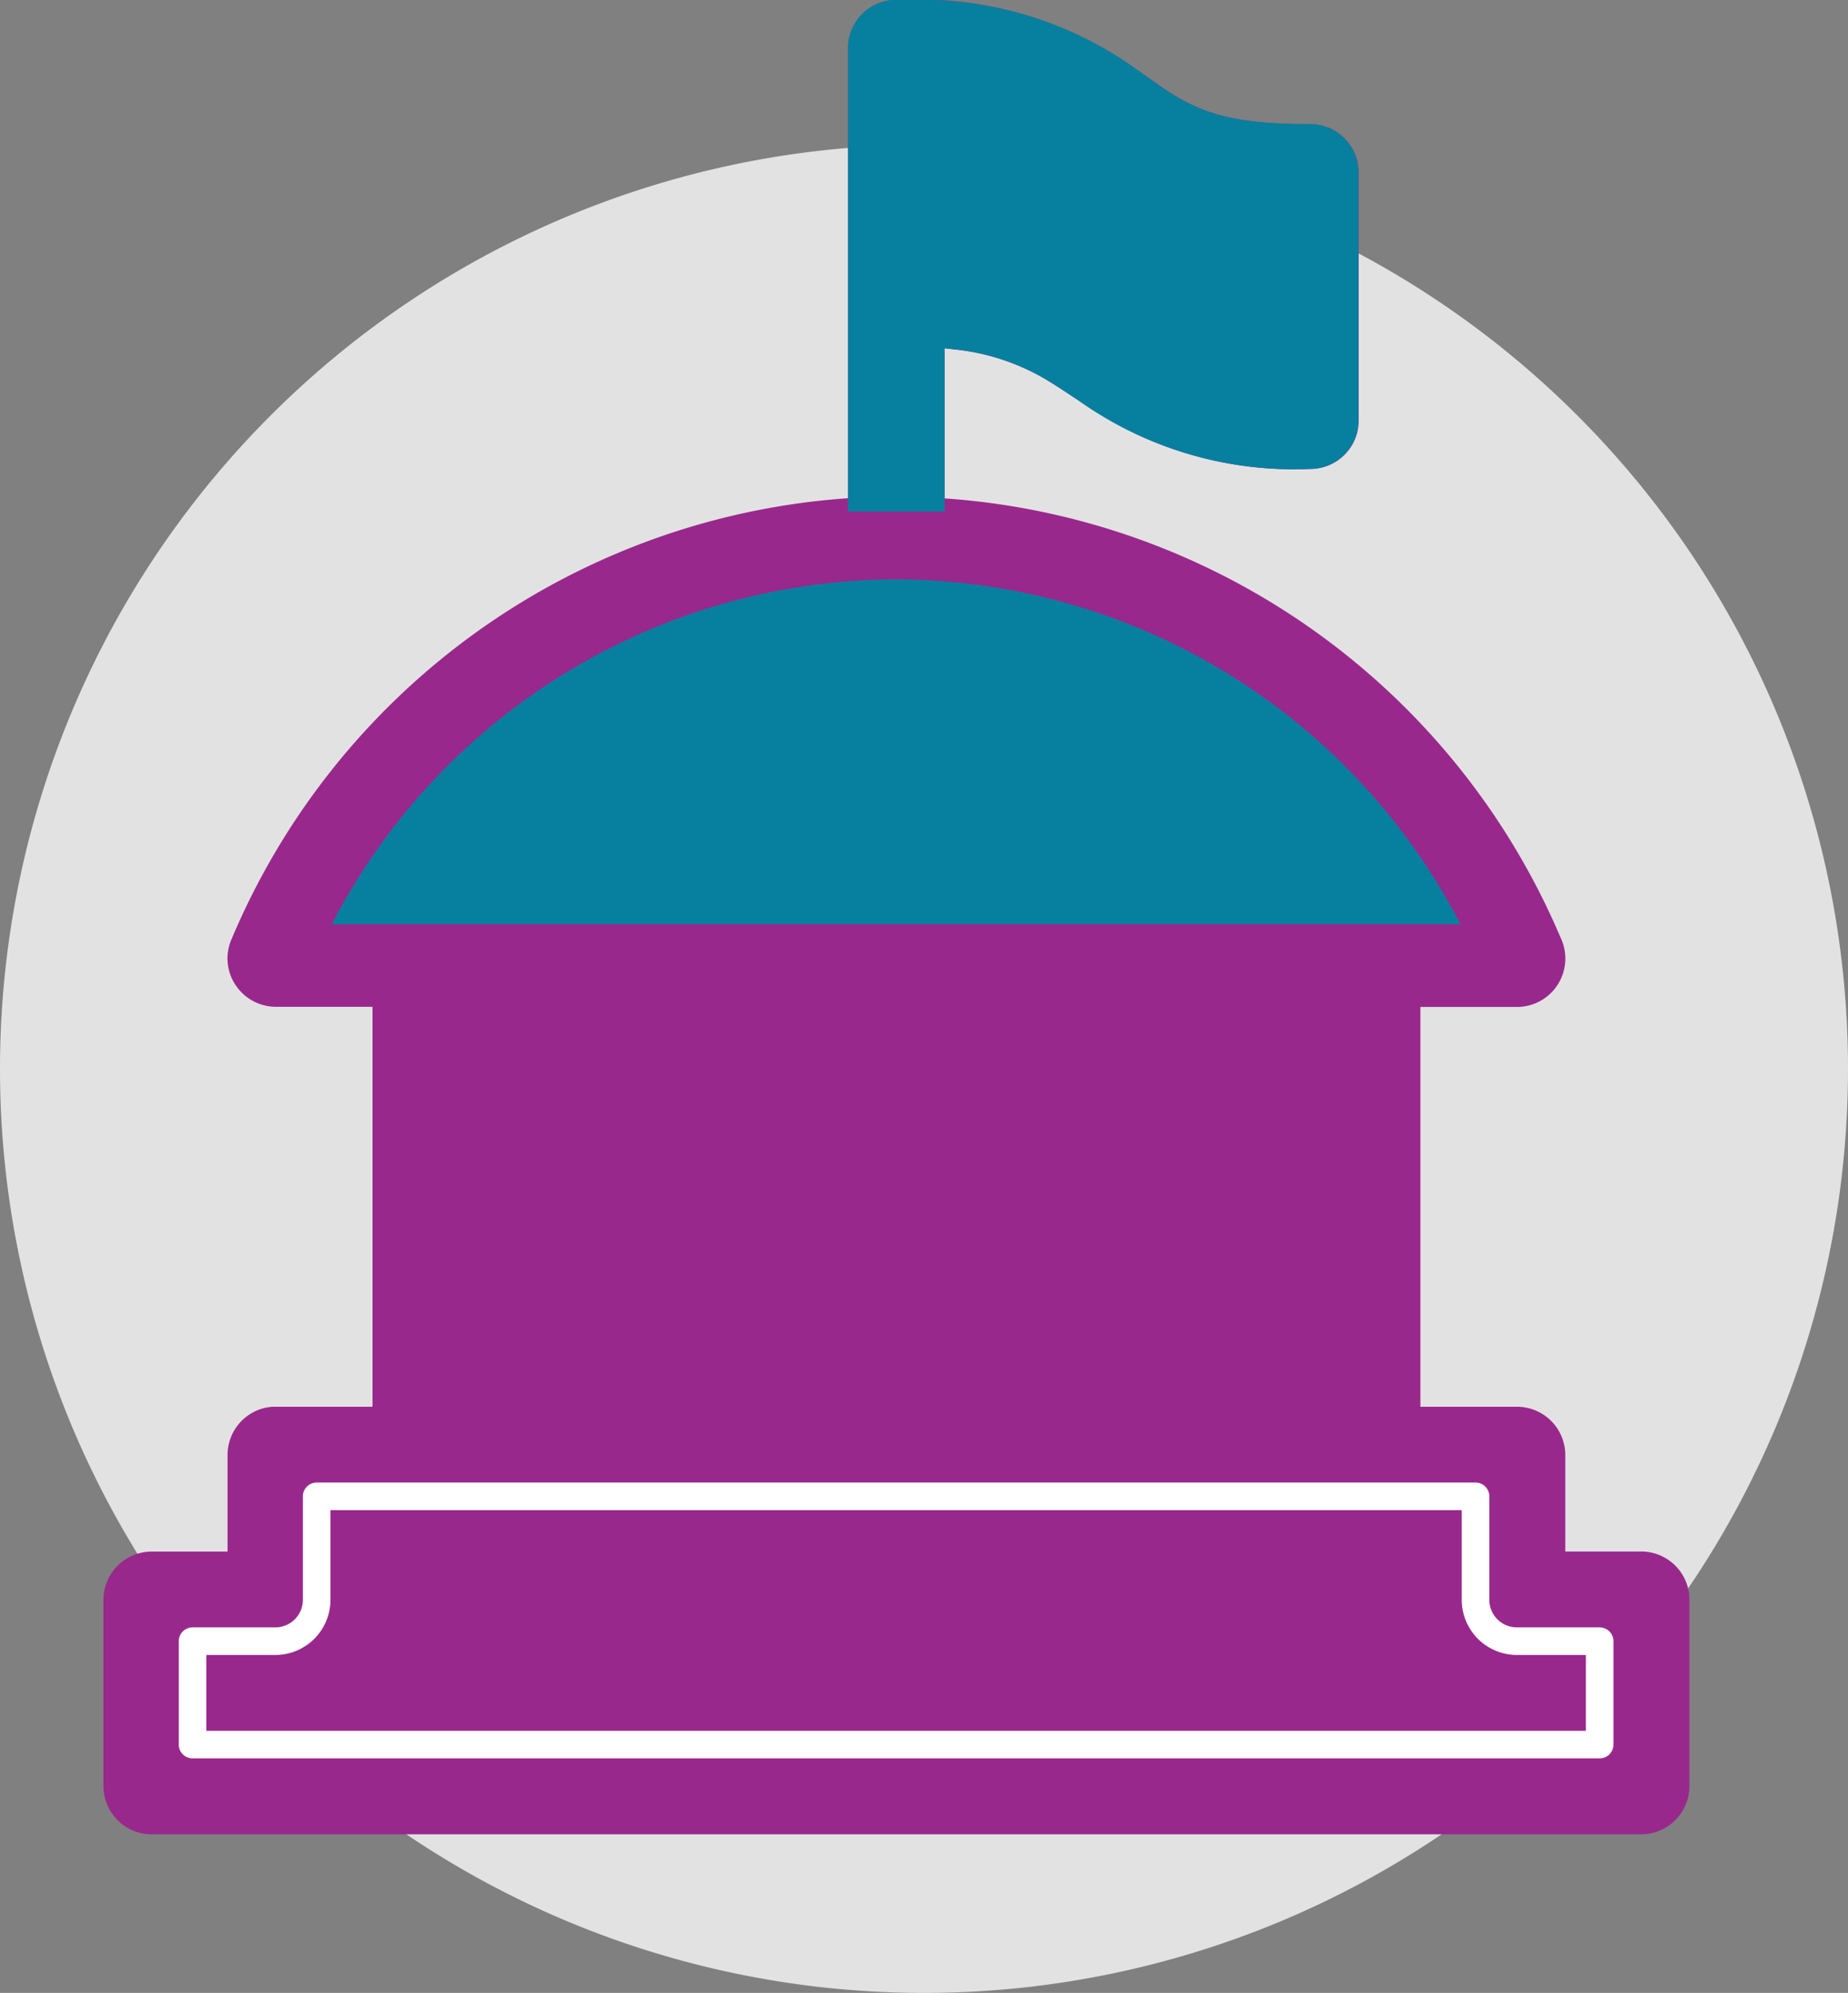
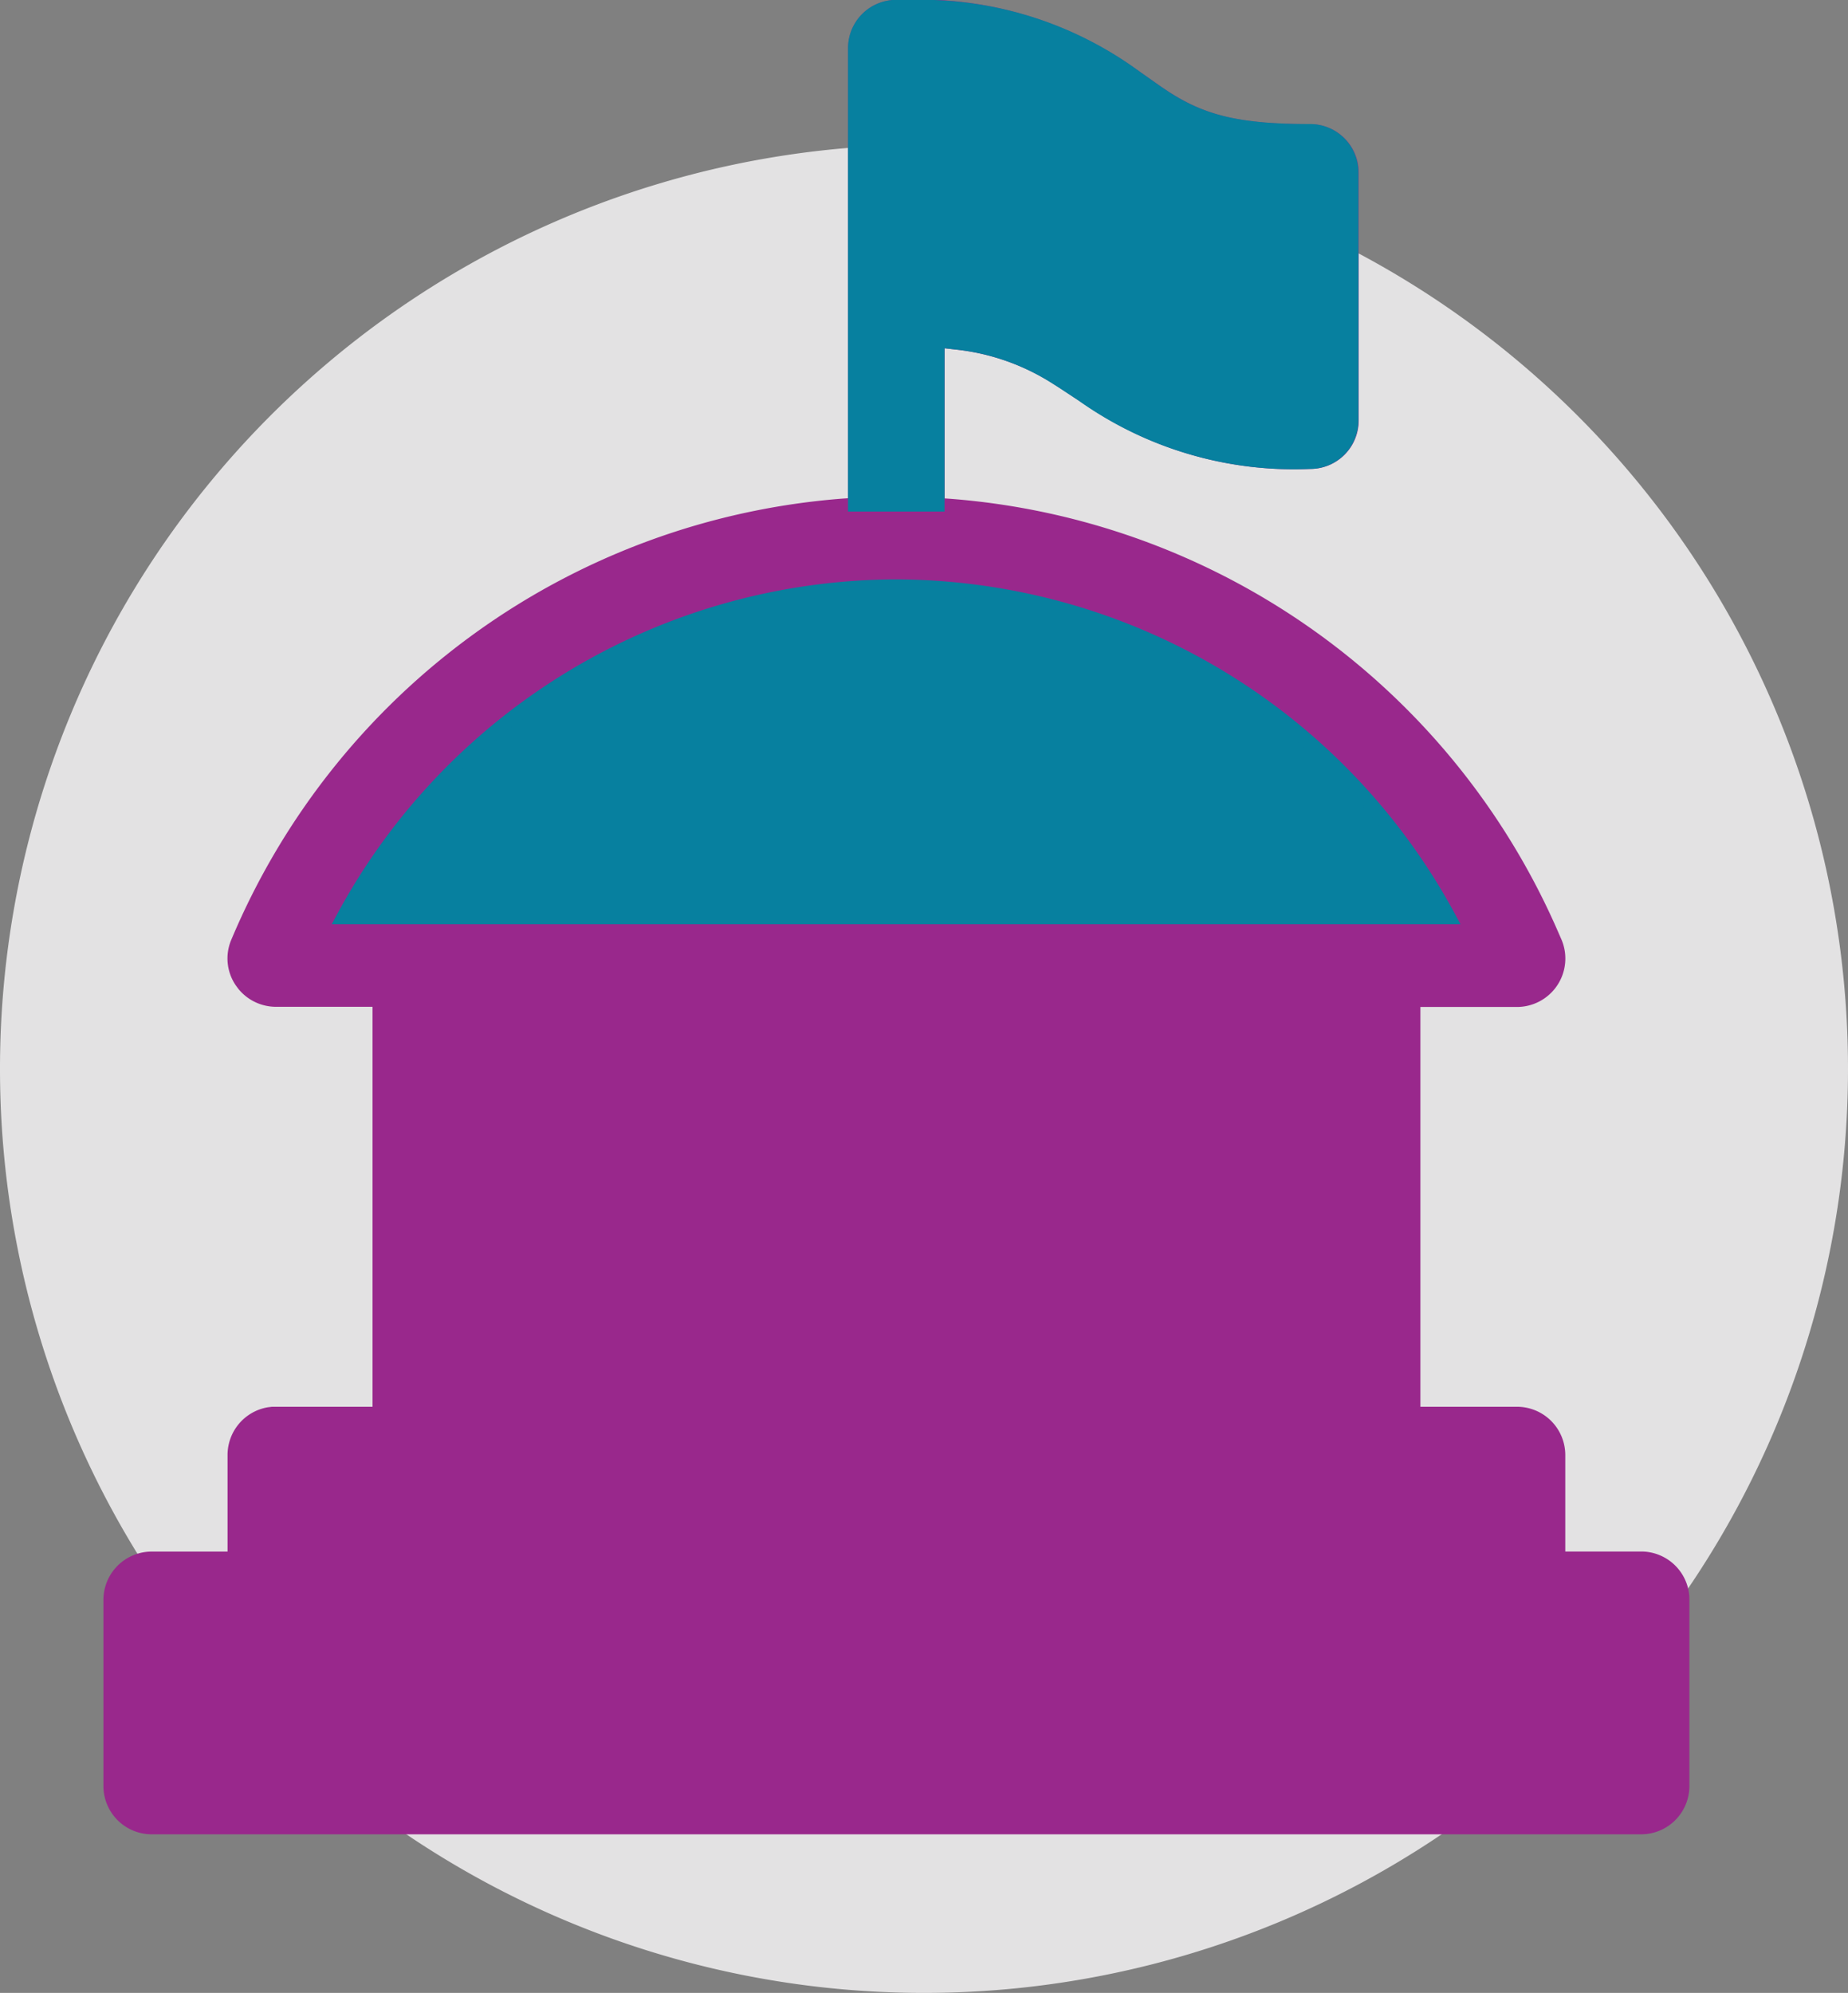
<svg xmlns="http://www.w3.org/2000/svg" width="67" height="72.25">
  <rect width="100%" height="100%" fill="#808080" stroke="none" />
  <path fill="#e3e2e3" d="M67 38.75a33.5 33.5 0 1 1-33.5-33.5A33.5 33.5 0 0 1 67 38.75" />
  <path fill="#013d5a" stroke="#013d5a" stroke-miterlimit="10" stroke-width=".5" d="M33.99 3.35a8.841 8.841 0 0 1 5.416 1.875 12.329 12.329 0 0 0 6.584 2.413v6.023a9.189 9.189 0 0 1-5.09-1.854 13.509 13.509 0 0 0-6.917-2.434V3.35h.007ZM32.489 21.255a22.852 22.852 0 0 1 20.043 12H12.446a22.839 22.839 0 0 1 20.043-12ZM11.481 54.247h42.015v3.751a1.5 1.5 0 0 0 1.5 1.5h3v3.749H6.981v-3.749h3a1.5 1.5 0 0 0 1.5-1.5v-3.751Z" data-name="Path" />
-   <path fill="#99288c" d="M59.5 66.25h-54a1.5 1.5 0 0 1-1.5-1.5v-6.751a1.5 1.5 0 0 1 1.5-1.5h3V52.75a1.5 1.5 0 0 1 1.362-1.5h3.894v-15H10a1.505 1.505 0 0 1-1.388-2.088 26.15 26.15 0 0 1 8.825-11.06A25.729 25.729 0 0 1 31 18.296V1.75a1.5 1.5 0 0 1 1.362-1.5h.138c4.657 0 6.907 1.308 8.651 2.533l.308.219h.006c1.421 1.017 2.445 1.748 6.041 1.748a1.5 1.5 0 0 1 1.5 1.5v9a1.5 1.5 0 0 1-1.5 1.5 13.422 13.422 0 0 1-8.256-2.435l-.053-.035A9.339 9.339 0 0 0 34 12.35v5.952a25.732 25.732 0 0 1 13.556 4.808 26.147 26.147 0 0 1 8.828 11.06A1.505 1.505 0 0 1 55 36.258h-3.756V51.25H55a1.5 1.5 0 0 1 1.5 1.5v3.751h3a1.5 1.5 0 0 1 1.5 1.5v6.749a1.5 1.5 0 0 1-1.5 1.5ZM45.24 36.258V51.25h3v-15Zm-8.248 0V51.25h5.253v-15Zm-6 0V51.25h3v-15Zm-8.255 0V51.25h5.253v-15Zm-6 0V51.25h3v-15Z" />
  <path fill="#99288c" d="M5.501 66.5a1.751 1.751 0 0 1-1.751-1.75V58a1.751 1.751 0 0 1 1.751-1.75H8.25v-3.5a1.754 1.754 0 0 1 1.458-1.731L9.862 51h3.644V36.5h-3.5a1.758 1.758 0 0 1-1.367-.654l-.094-.128a1.732 1.732 0 0 1-.158-1.652 26.219 26.219 0 0 1 22.163-15.99l.2-.013V1.752a1.743 1.743 0 0 1 1.31-1.7l.15-.032.152-.02h.141a13.6 13.6 0 0 1 8.529 2.395l1.066.75.1.066c1.39.943 2.625 1.291 5.312 1.291a1.751 1.751 0 0 1 1.75 1.75v9A1.752 1.752 0 0 1 47.506 17a13.4 13.4 0 0 1-8.1-2.285l-.94-.621-.158-.1a8.2 8.2 0 0 0-3.658-1.322l-.4-.046v5.443l.2.014a26.223 26.223 0 0 1 21.991 15.589l.175.4a1.756 1.756 0 0 1-1.619 2.434h-3.5V51h3.499a1.751 1.751 0 0 1 1.754 1.747v3.5h2.751a1.751 1.751 0 0 1 1.745 1.606l.004.147v6.75a1.751 1.751 0 0 1-1.751 1.75Z" data-name="Shape" />
  <path fill="#07809f" stroke="#07809f" stroke-miterlimit="10" stroke-width=".5" d="M32.489 21.255a22.852 22.852 0 0 1 20.043 12H12.446a22.839 22.839 0 0 1 20.043-12Z" data-name="Path" />
  <path fill="#07809f" d="M33.99 18.303V12.35a9.367 9.367 0 0 1 5.253 1.967 13.414 13.414 0 0 0 8.252 2.433 1.5 1.5 0 0 0 1.5-1.5v-9a1.5 1.5 0 0 0-1.5-1.5c-3.851 0-4.736-.828-6.351-1.967S37.247.25 32.495.25h-.141a1.5 1.5 0 0 0-1.359 1.5v16.546h3Z" data-name="Path" />
  <path fill="#07809f" d="M30.745 18.546V1.752A1.75 1.75 0 0 1 32.354 0h.564a13.38 13.38 0 0 1 8.374 2.576l.8.565.277.185c1.32.853 2.561 1.171 5.131 1.171a1.751 1.751 0 0 1 1.75 1.75v9A1.751 1.751 0 0 1 47.498 17a13.478 13.478 0 0 1-8.394-2.477l-.737-.486-.318-.2a8.092 8.092 0 0 0-3.404-1.165l-.4-.046v5.92Z" data-name="Path" />
-   <path fill="#07809f" stroke="#07809f" stroke-miterlimit="10" stroke-width=".5" d="M33.99 3.35a8.841 8.841 0 0 1 5.416 1.875 12.329 12.329 0 0 0 6.584 2.413v6.023a9.189 9.189 0 0 1-5.09-1.854 13.509 13.509 0 0 0-6.917-2.434V3.35h.007Z" data-name="Path" />
-   <path fill="#99288c" stroke="#fff" stroke-linecap="round" stroke-linejoin="round" stroke-miterlimit="10" d="M11.481 54.247h42.015v3.751a1.5 1.5 0 0 0 1.5 1.5h3v3.749H6.981v-3.749h3a1.5 1.5 0 0 0 1.5-1.5v-3.751Z" data-name="Path" />
</svg>